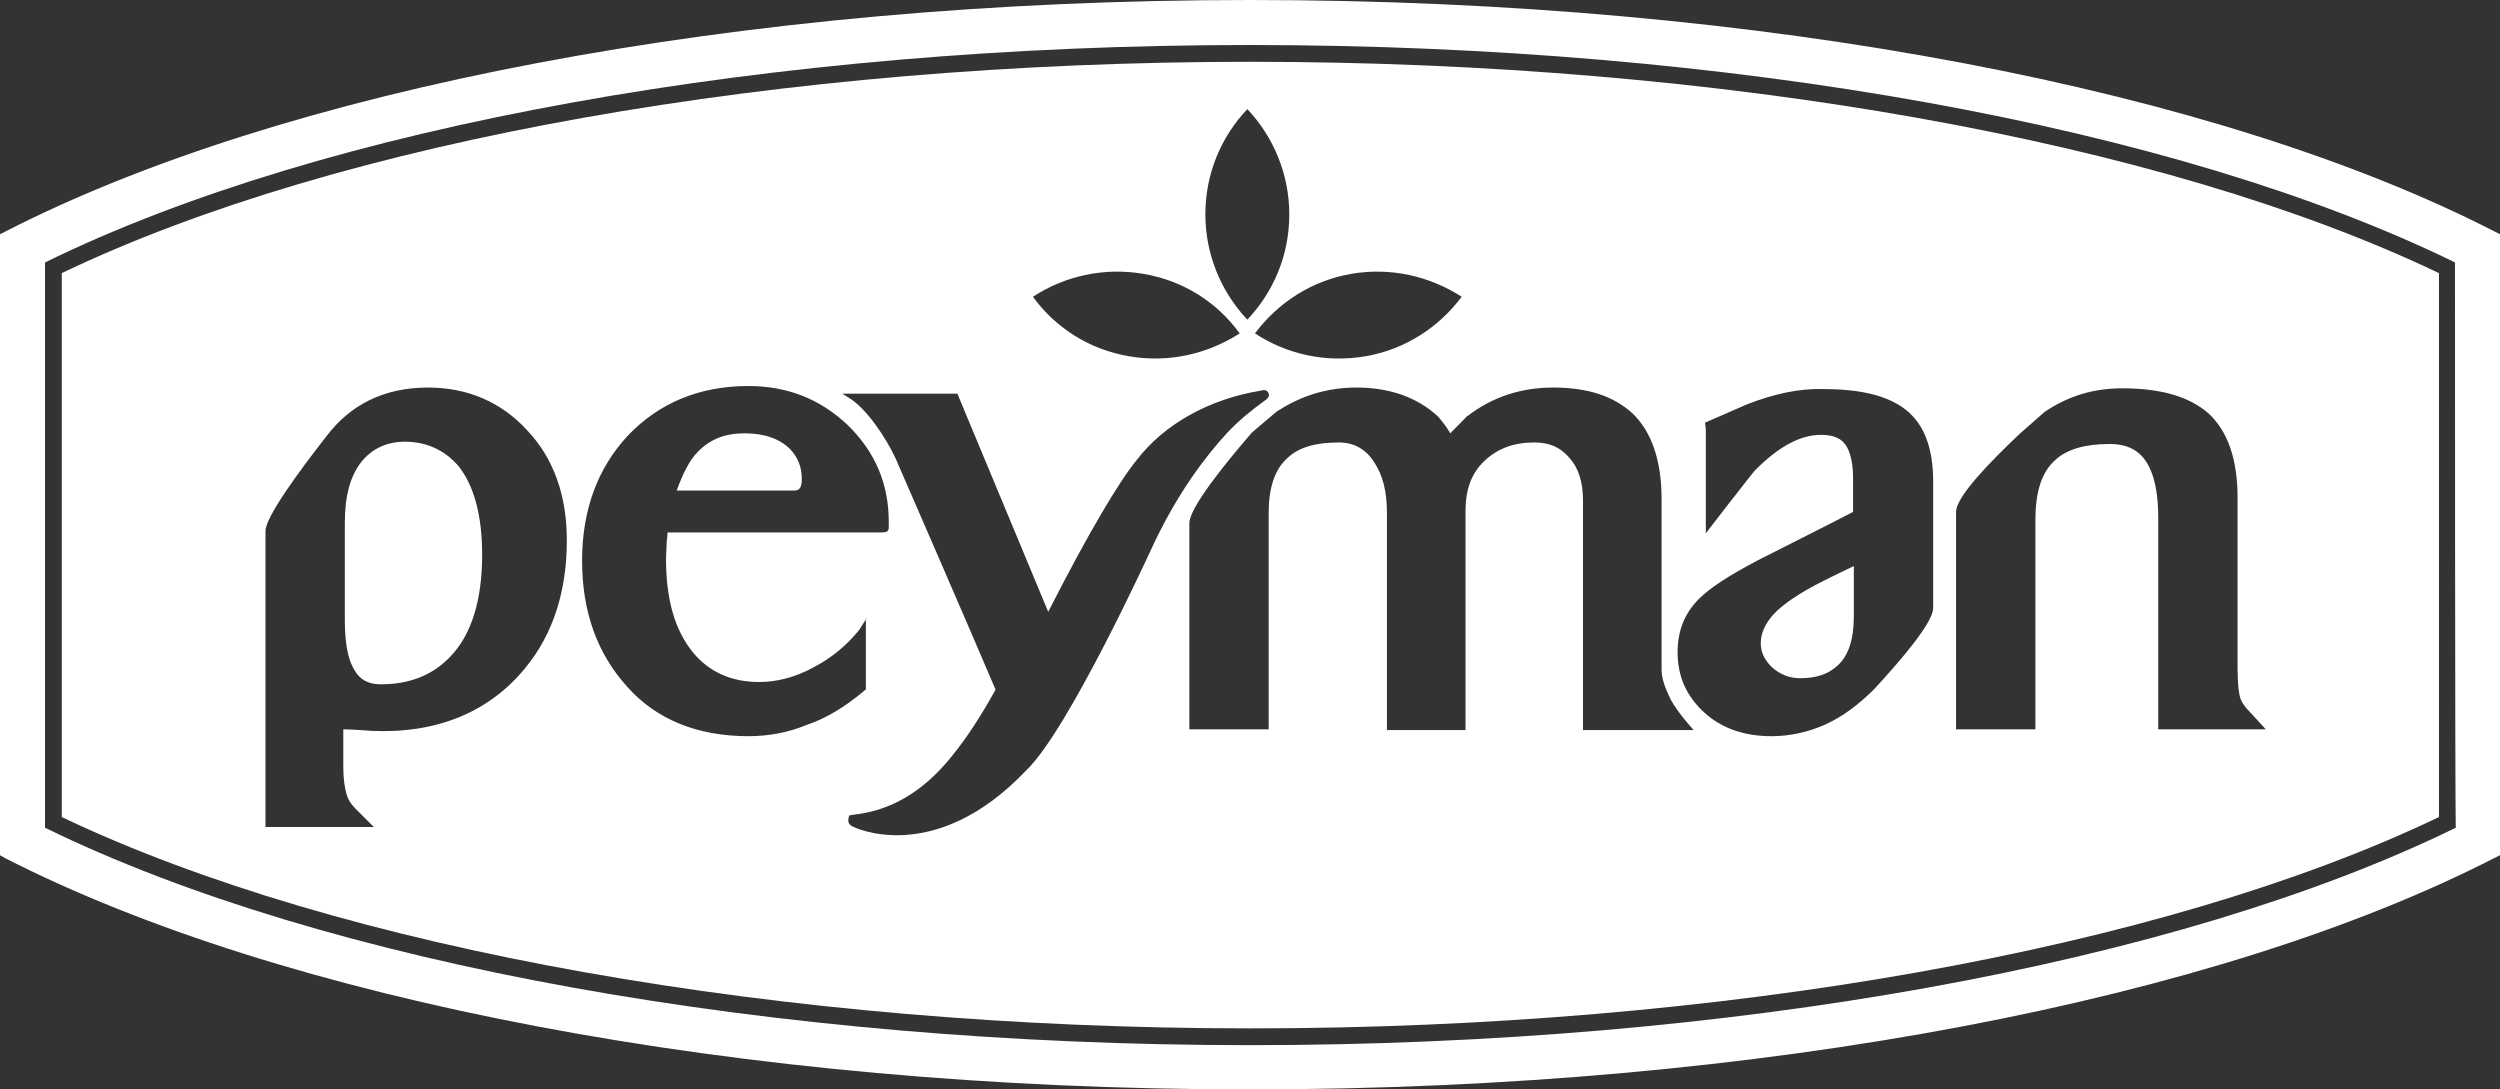
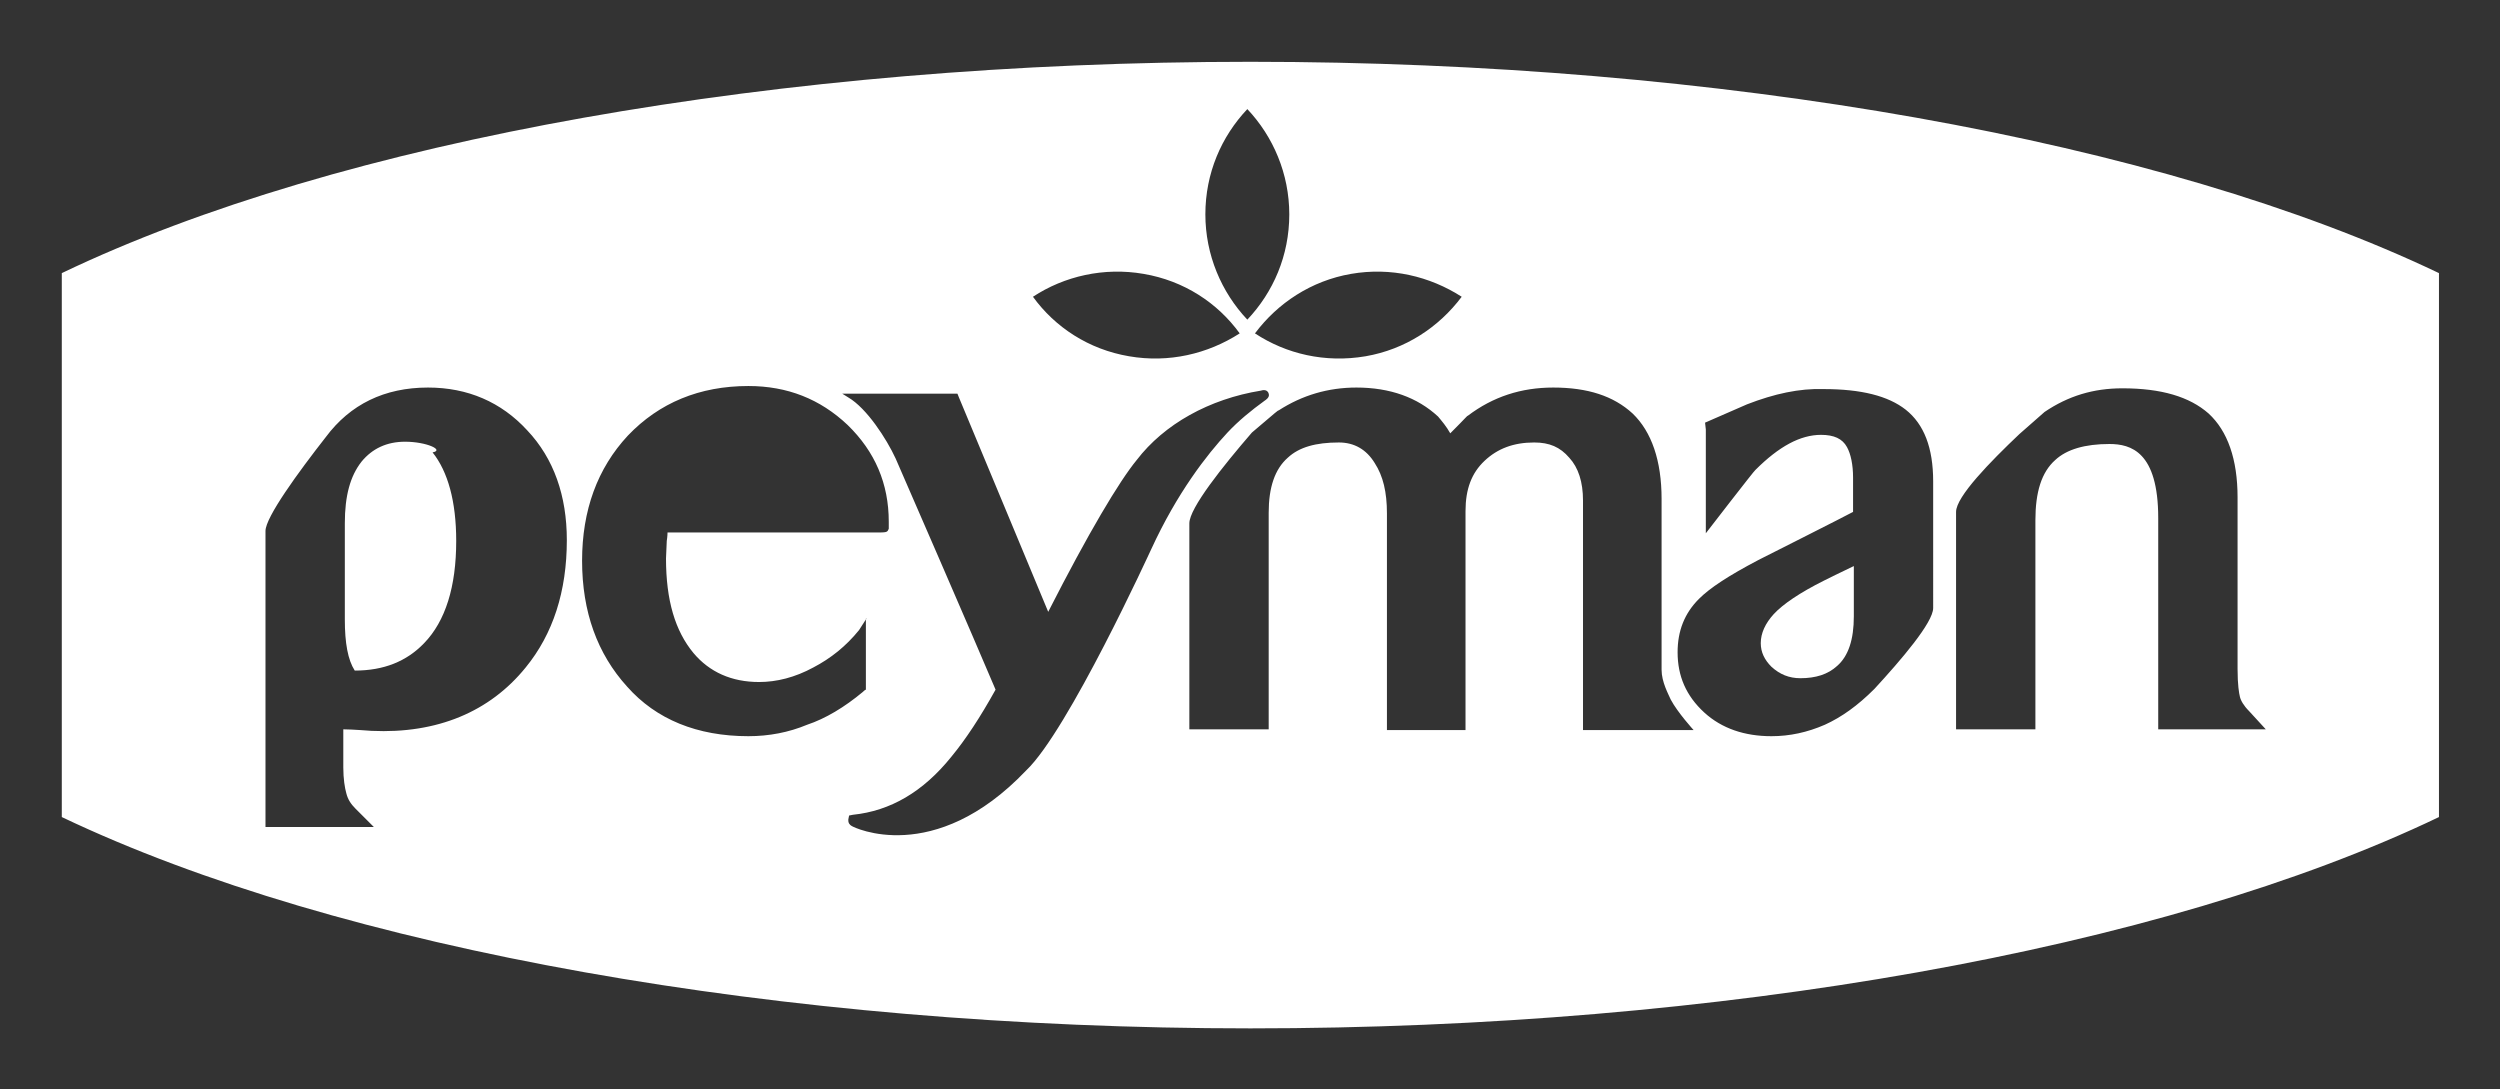
<svg xmlns="http://www.w3.org/2000/svg" version="1.1" id="Layer_1" x="0px" y="0px" viewBox="0 0 327.7 142.8" style="enable-background:new 0 0 327.7 142.8;" xml:space="preserve">
  <rect x="0" y="0" width="327.7" height="142.8" fill="#333333" stroke="none" />
  <style type="text/css">
	.st0{fill:#FFFFFF;}
</style>
-   <path class="st0" d="M326.9,30.3l0.8,0.4v81.4l-0.8,0.4c-35.9,18.4-95.6,30.3-163.1,30.3c-67.4,0-127.1-11.9-163.1-30.3L0,112.1  V30.7l0.8-0.4C36.7,11.9,96.4,0,163.9,0C231.3,0,291,11.9,326.9,30.3z M321.8,34.4c-36.6-17.9-95.3-28.5-158-28.5  S42.4,16.5,5.9,34.4c0,5,0,69.2,0,74.1c36.6,17.9,95.3,28.5,158,28.5s121.4-10.6,158-28.5C321.8,103.6,321.8,39.3,321.8,34.4z" />
  <path class="st0" d="M232.5,80.5c-1.1,1.2-1.7,2.5-1.7,3.8c0,1.2,0.5,2.2,1.4,3.1c1.1,1,2.3,1.5,3.8,1.5c2,0,3.6-0.5,4.8-1.6  c1.5-1.3,2.2-3.5,2.2-6.5c0,0,0-4.9,0-6.6c-1.3,0.6-3.9,1.9-3.9,1.9C235.9,77.7,233.7,79.2,232.5,80.5z" />
-   <path class="st0" d="M53.1,57.9c-2.4,0-4.3,0.9-5.7,2.6c-1.5,1.9-2.2,4.5-2.2,8.1v12.6c0,3.1,0.4,5.3,1.3,6.7  c0.7,1.2,1.8,1.8,3.4,1.8c3.8,0,6.8-1.2,9.1-3.6c2.8-2.9,4.2-7.4,4.2-13.4c0-5.2-1.1-9.1-3.1-11.6C58.3,59,55.9,57.9,53.1,57.9z" />
-   <path class="st0" d="M105.1,62.8c0-1.6-0.5-2.8-1.5-3.9c-1.4-1.4-3.4-2.1-6-2.1c-2.6,0-4.6,0.8-6.2,2.5c-1,1-1.9,2.8-2.7,5  c1.8,0,15.3,0,15.3,0C104.5,64.3,105.1,64.3,105.1,62.8z" />
+   <path class="st0" d="M53.1,57.9c-2.4,0-4.3,0.9-5.7,2.6c-1.5,1.9-2.2,4.5-2.2,8.1v12.6c0,3.1,0.4,5.3,1.3,6.7  c3.8,0,6.8-1.2,9.1-3.6c2.8-2.9,4.2-7.4,4.2-13.4c0-5.2-1.1-9.1-3.1-11.6C58.3,59,55.9,57.9,53.1,57.9z" />
  <path class="st0" d="M163.9,8.1C102.4,8.1,44.4,18.4,8.1,35.8c0,2.6,0,68.7,0,71.3c36.3,17.3,94.4,27.7,155.8,27.7  s119.5-10.3,155.8-27.7c0-2.7,0-68.7,0-71.3C283.3,18.4,225.3,8.1,163.9,8.1z M191.6,38.9c-3,4-7.4,6.9-12.6,7.8  c-5.3,0.9-10.4-0.3-14.5-3c3-4,7.4-6.9,12.6-7.8C182.3,35,187.4,36.2,191.6,38.9z M163.5,14.3c3.4,3.6,5.5,8.5,5.5,13.8  c0,5.4-2.1,10.2-5.5,13.8c-3.4-3.6-5.5-8.5-5.5-13.8C158,22.7,160.1,17.9,163.5,14.3z M149.9,35.9c5.3,0.9,9.7,3.8,12.6,7.8  c-4.2,2.7-9.3,3.9-14.5,3c-5.3-0.9-9.7-3.8-12.6-7.8C139.5,36.2,144.7,35,149.9,35.9z M68.9,87.5c-4.7,5.8-11.6,8.7-20.2,8.3  c0,0-2.6-0.2-3.7-0.2c0,1.2,0,5,0,5c0,1.5,0.2,2.7,0.4,3.4c0.2,0.8,0.6,1.4,1.2,2l2.4,2.4H34.8V90.9V69.6c0-1.8,4.3-7.7,7.9-12.3  c3.2-4.3,7.7-6.5,13.4-6.5c5.2,0,9.6,1.9,13,5.6c3.5,3.7,5.2,8.6,5.2,14.4C74.3,77.5,72.5,83.1,68.9,87.5z M98.1,96.5  c-6.7,0-12.1-2.2-15.9-6.5c-3.9-4.3-5.9-9.8-5.9-16.5c0-6.6,2-12.1,6-16.4c4.1-4.3,9.4-6.5,15.8-6.5c5.1,0,9.4,1.7,13,5.1  c3.6,3.5,5.4,7.7,5.4,12.7v0.8v0.1c-0.2,0.5-0.2,0.5-1.9,0.5c0,0-25.9,0-27.1,0c0,0.5-0.1,1.1-0.1,1.1l-0.1,2.3  c0,5.5,1.2,9.5,3.6,12.4c2.1,2.5,5,3.8,8.6,3.8c2.3,0,4.7-0.6,7.1-1.9c2.3-1.2,4.3-2.8,6-4.9l0.9-1.4v-0.1h0.1l-0.1,0.1v9.2  c-0.1,0-0.4,0.3-0.4,0.3c-2.4,2-4.9,3.5-7.3,4.3C103.4,96,100.8,96.5,98.1,96.5z M134.5,101c-12.1,12.7-22.7,7.4-22.8,7.3  c-0.4-0.2-0.5-0.5-0.5-0.7c0-0.1,0-0.1,0-0.2l0.1-0.5l0.5-0.1c4.9-0.5,9.2-3,12.9-7.6c1.9-2.3,3.8-5.2,5.8-8.8  c-2.4-5.7-13-30.1-13.1-30.3c-1.2-2.6-3.8-6.6-6.2-8l-0.8-0.5h15.1l0.2,0.5c4.1,9.8,9.9,23.8,11.7,28.1c5.3-10.4,9.3-17.1,11.6-19.9  c3.6-4.7,9.5-8,16.3-9.1c0,0,0.8-0.3,1,0.4c0.2,0.5-0.5,0.9-0.5,0.9c-1.8,1.3-3.5,2.7-4.9,4.2c-2.7,2.9-6.6,7.9-10,15.3  C150.8,72.2,140,95.8,134.5,101z M207.5,95.7V65.6c0-2.4-0.6-4.3-1.8-5.6c-1.2-1.4-2.6-2-4.6-2c-2.7,0-4.8,0.8-6.5,2.4  c-1.7,1.6-2.5,3.7-2.5,6.6v28.7h-10.3V67.3c0-2.8-0.5-4.9-1.6-6.6c-1.1-1.8-2.7-2.7-4.7-2.7c-3,0-5.2,0.6-6.7,2  c-1.7,1.5-2.5,3.9-2.5,7.2v28.4h-10.4v-27c0-2,4.4-7.5,8.2-11.9c3.4-2.9,3.4-2.9,3.5-2.9c3.1-2,6.5-3,10.2-3c4.4,0,8,1.3,10.7,3.8  c0.5,0.6,1.1,1.3,1.6,2.2c2.2-2.2,2.2-2.3,2.3-2.3c3.3-2.5,7-3.7,11.2-3.7c4.5,0,7.9,1.1,10.4,3.4c2.5,2.4,3.8,6.2,3.8,11.2v22.4  c0,1.6,0.9,3.2,1.2,3.9c0.9,1.7,3,4,3,4H207.5z M253.4,79.7c0,1.9-4.2,6.8-7.7,10.6c-2.2,2.2-4.3,3.7-6.5,4.7c-2.3,1-4.6,1.5-7,1.5  c-3.5,0-6.5-1-8.8-3.1c-2.4-2.2-3.5-4.8-3.5-7.9c0-2.8,0.9-5.1,2.8-7c1.4-1.4,3.8-3,7.8-5.1c0,0,11.7-5.9,12.4-6.3  c0-0.7,0-4.5,0-4.5c0-1.7-0.3-3.1-0.8-4c-0.6-1.1-1.7-1.6-3.4-1.6c-2.7,0-5.5,1.5-8.6,4.6c-0.1,0-6.5,8.3-6.5,8.3s0-13.5,0-13.6  l-0.1-0.9L229,53c3.6-1.4,6.9-2.1,10-2c5,0,8.5,0.9,10.8,2.7c2.4,1.9,3.6,5,3.6,9.4V79.7z M282.9,95.6V67.9c0-8.7-3.6-9.7-6.4-9.7  c-3.2,0-5.6,0.7-7.1,2.1c-1.8,1.6-2.6,4.2-2.6,7.9v27.4h-10.4V67.1c0-2,4.5-6.6,8.3-10.2L268,54c3.1-2.1,6.4-3.1,10.2-3.1  c5.1,0,8.8,1.1,11.3,3.3c2.5,2.3,3.8,6,3.8,11v22.5c0,2.1,0.2,3.2,0.3,3.6c0.1,0.5,0.5,1.2,1.2,1.9l2.2,2.4H282.9z" />
</svg>